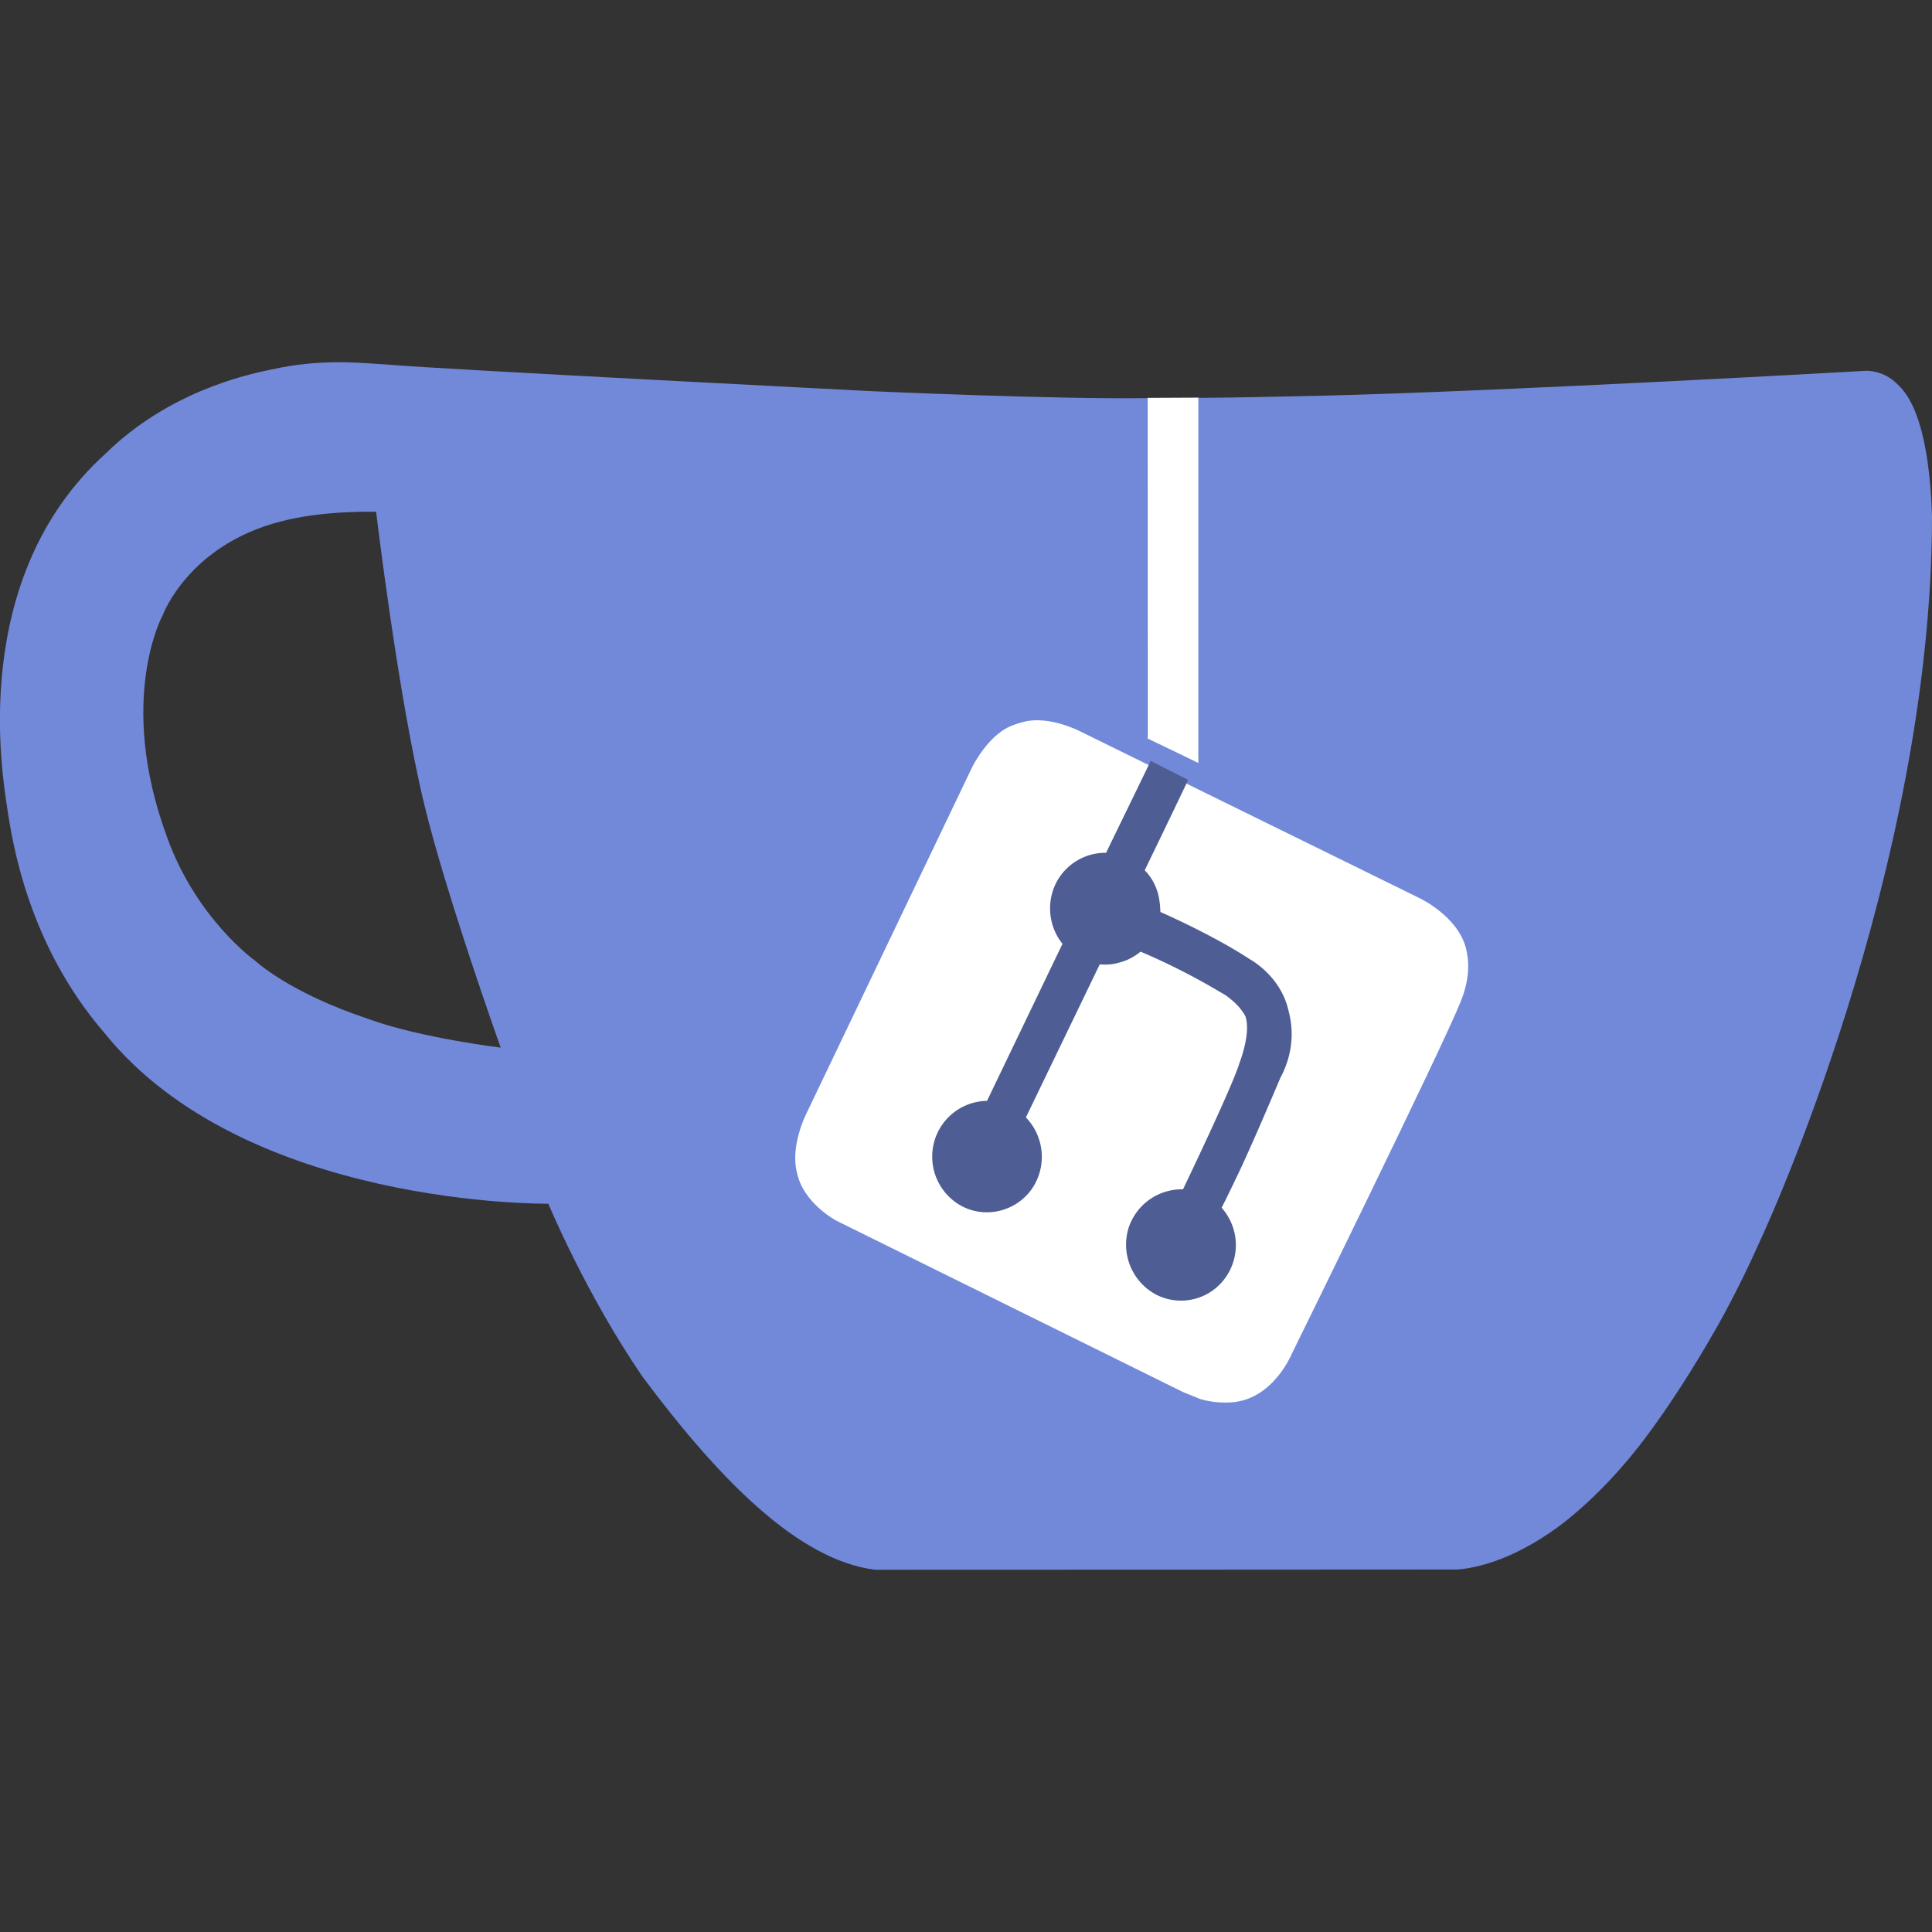
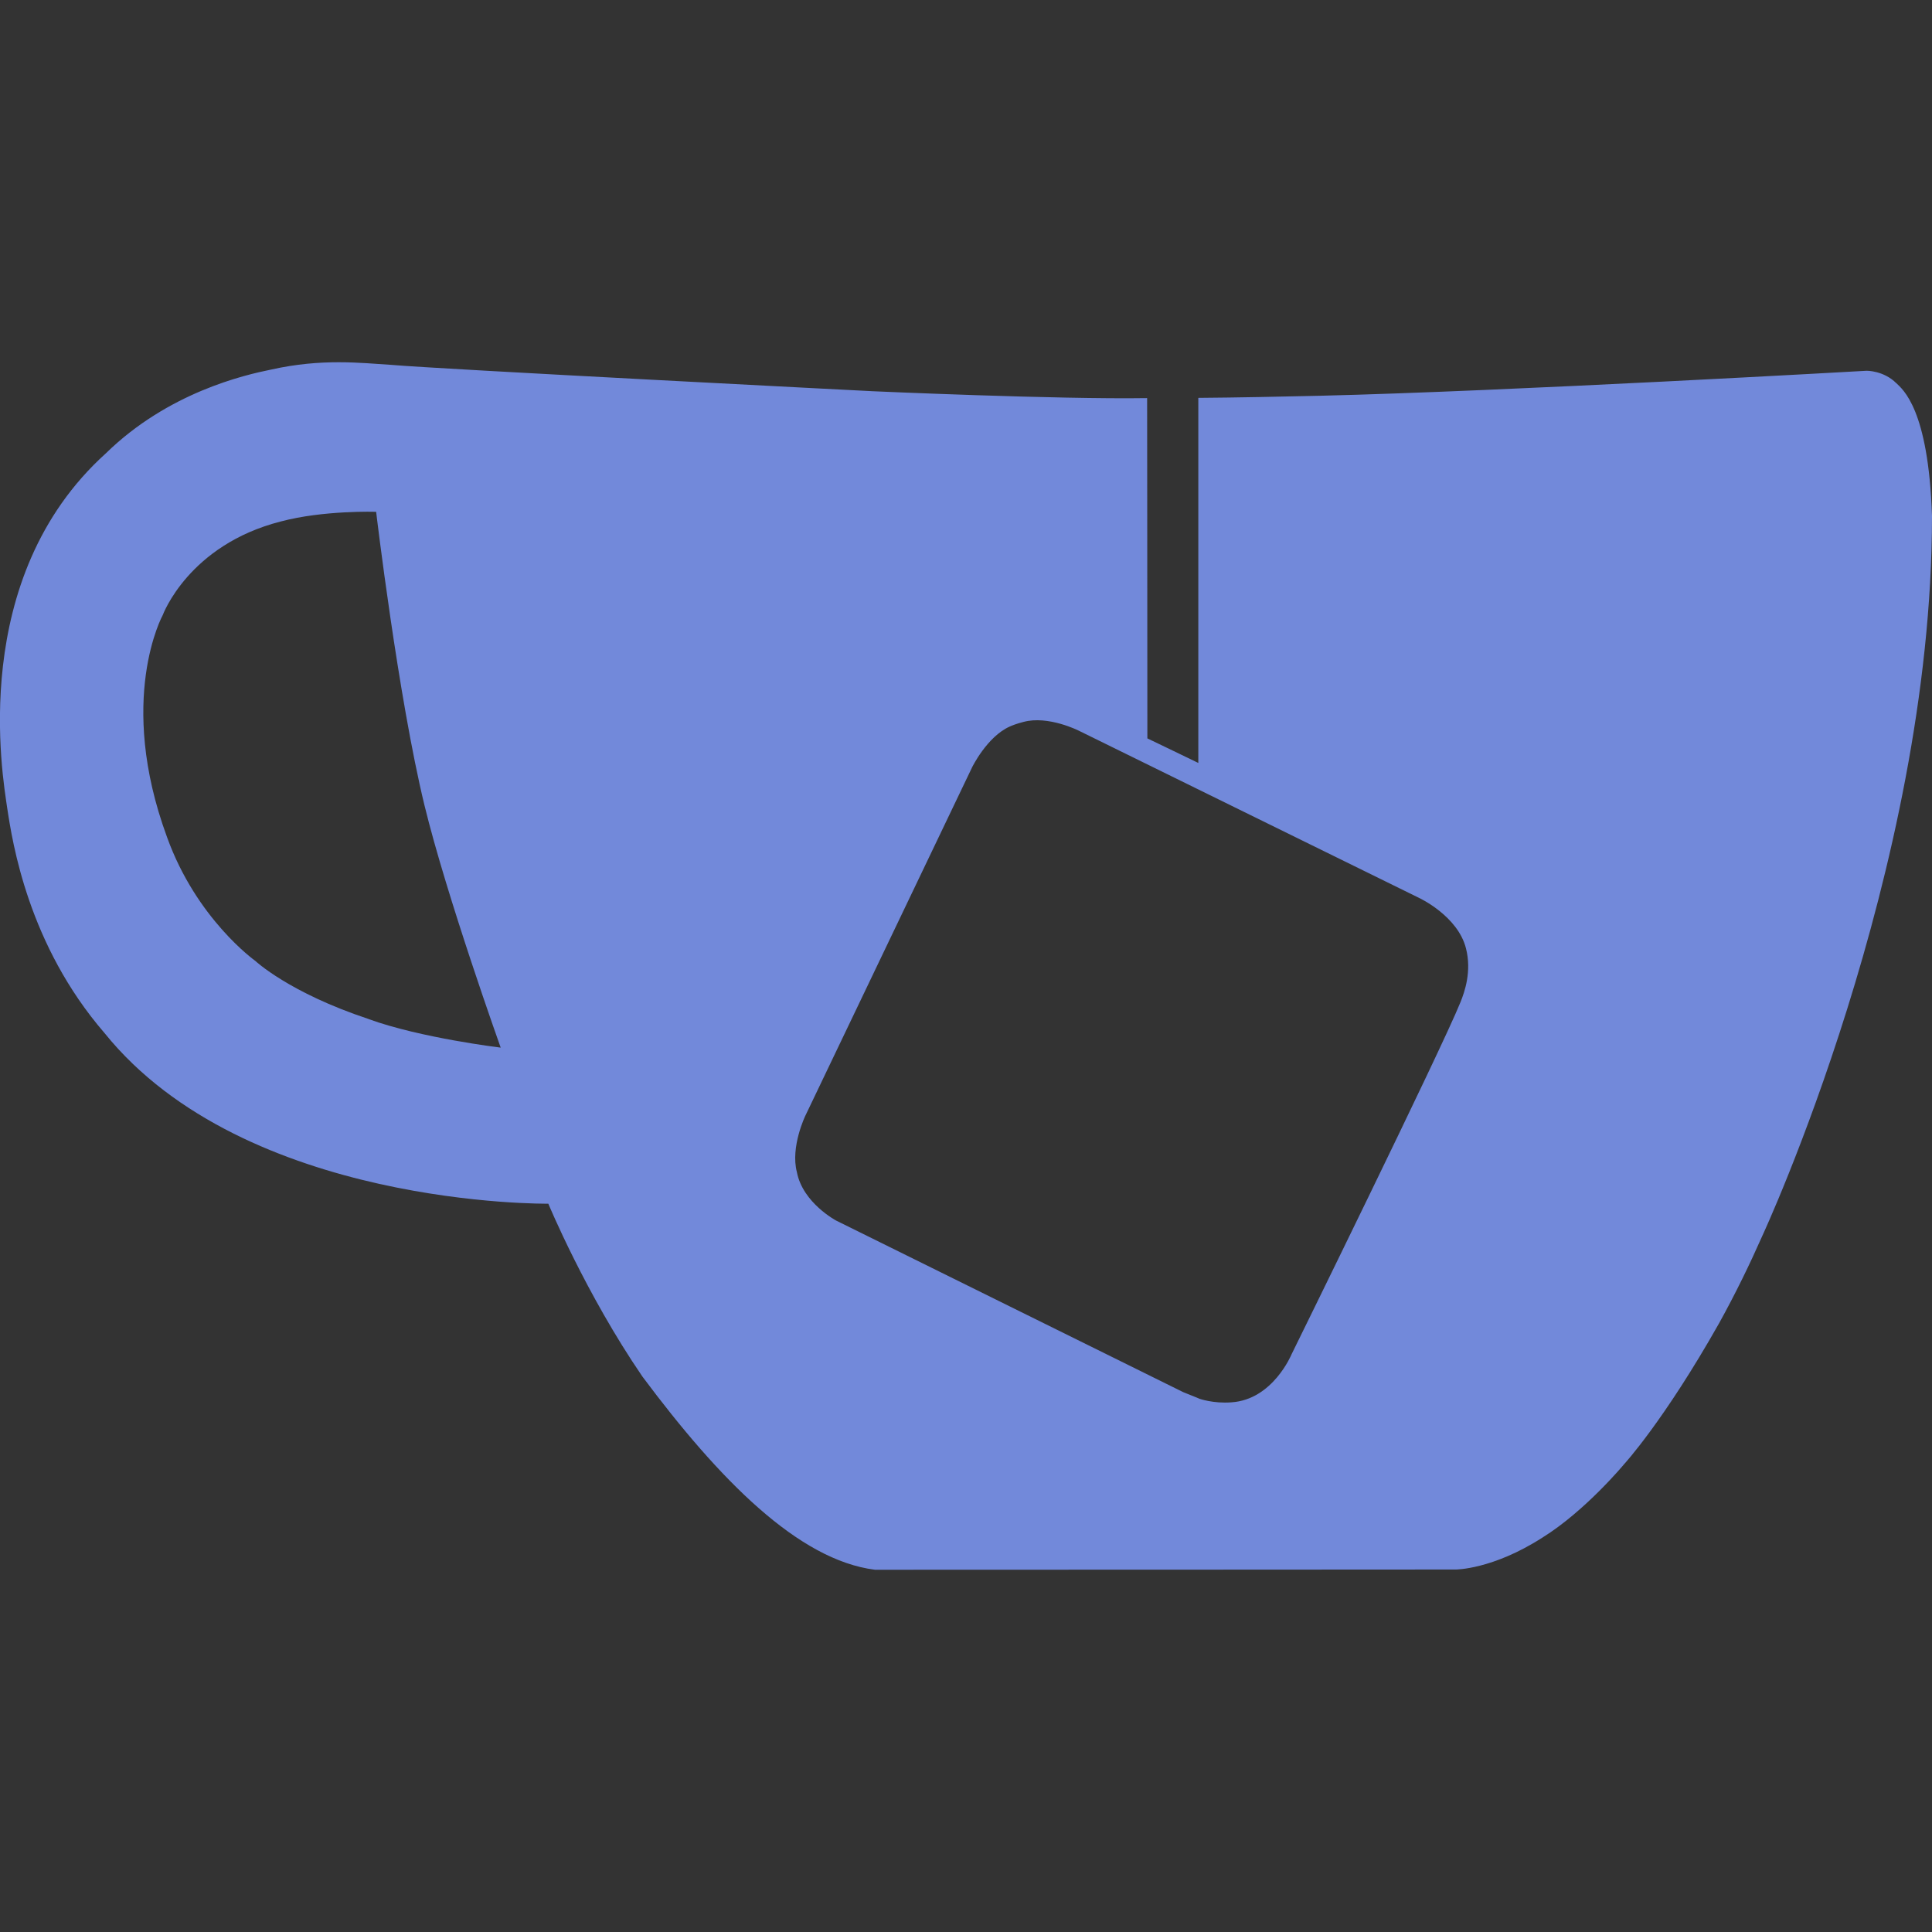
<svg xmlns="http://www.w3.org/2000/svg" width="32" height="32">
  <rect width="100%" height="100%" fill="#333333" stroke="none" />
-   <path d="M19.863 23.605l-6.46-3.148a1.317 1.317 0 0 1-.598-1.746l3.105-6.547a1.28 1.28 0 0 1 1.719-.61c.875.43 1.379.673 1.379.673l-.004-5.637.851-.004.004 6.043s2.922 1.246 4.23 2.07c.188.117.52.348.657.742.106.313.102.676-.05.996l-3.106 6.547c-.317.657-1.09.938-1.727.621zm0 0" fill="#fff" />
  <path d="M31.41 6.348c-.21-.211-.492-.207-.492-.207s-5.965.34-9.055.414c-.675.015-1.347.03-2.015.035v6.047c-.278-.133-.563-.274-.844-.407 0-1.878-.004-5.636-.004-5.636-1.477.023-4.543-.114-4.543-.114s-7.195-.367-7.98-.437c-.5-.031-1.145-.11-1.985.078-.445.09-1.707.379-2.738 1.387C-.54 9.578.047 12.87.117 13.368c.09.6.352 2.28 1.613 3.741 2.332 2.895 7.352 2.828 7.352 2.828s.617 1.489 1.559 2.864c1.273 1.707 2.582 3.039 3.851 3.199 3.207 0 9.617-.004 9.617-.004s.61.004 1.442-.531c.71-.442 1.347-1.211 1.347-1.211s.657-.711 1.575-2.336c.277-.5.511-.984.715-1.445 0 0 2.812-6.043 2.812-11.926-.059-1.781-.488-2.098-.59-2.2zM6.105 16.878c-1.32-.437-1.878-.964-1.878-.964s-.973-.691-1.461-2.05c-.84-2.282-.07-3.677-.07-3.677s.425-1.16 1.956-1.55c.703-.188 1.578-.16 1.578-.16s.364 3.066.801 4.863c.367 1.508 1.262 4.012 1.262 4.012s-1.328-.16-2.188-.473zm15.286 5.556s-.309.75-.996.793c-.297.023-.528-.059-.528-.059s-.012-.008-.27-.11l-5.745-2.84s-.555-.292-.653-.804c-.11-.418.14-.934.14-.934l2.763-5.773s.246-.504.62-.672c.032-.015.118-.05.231-.078.41-.11.914.145.914.145l5.637 2.77s.64.296.777.835c.098.383-.023.723-.09.89-.32.794-2.8 5.837-2.8 5.837zm0 0" fill="#7289da" />
-   <path d="M16.348 18.234a.92.92 0 0 0-.883.711.93.93 0 0 0 .465 1.032c.39.207.89.093 1.156-.278a.939.939 0 0 0-.094-1.191l1.223-2.535c.074.004.187.011.316-.028.207-.047.36-.183.36-.183a11.047 11.047 0 0 1 1.355.691c.047.024.09.055.14.098.083.066.177.16.243.285.094.281-.098.766-.098.766-.117.394-.937 2.097-.937 2.097a.928.928 0 0 0-.903.645.939.939 0 0 0 .454 1.097.902.902 0 0 0 1.148-.273.93.93 0 0 0-.059-1.164c.098-.192.188-.383.286-.586.253-.535.687-1.566.687-1.566.047-.09.29-.532.137-1.102-.125-.586-.64-.86-.64-.86-.622-.41-1.485-.785-1.485-.785s0-.21-.059-.367a.874.874 0 0 0-.2-.324c.243-.5.481-.996.72-1.496-.207-.105-.41-.207-.621-.316-.243.507-.493 1.015-.739 1.523a.918.918 0 0 0-.82.484.942.942 0 0 0 .098 1.024zm0 0" fill="#4e5d94" />
</svg>